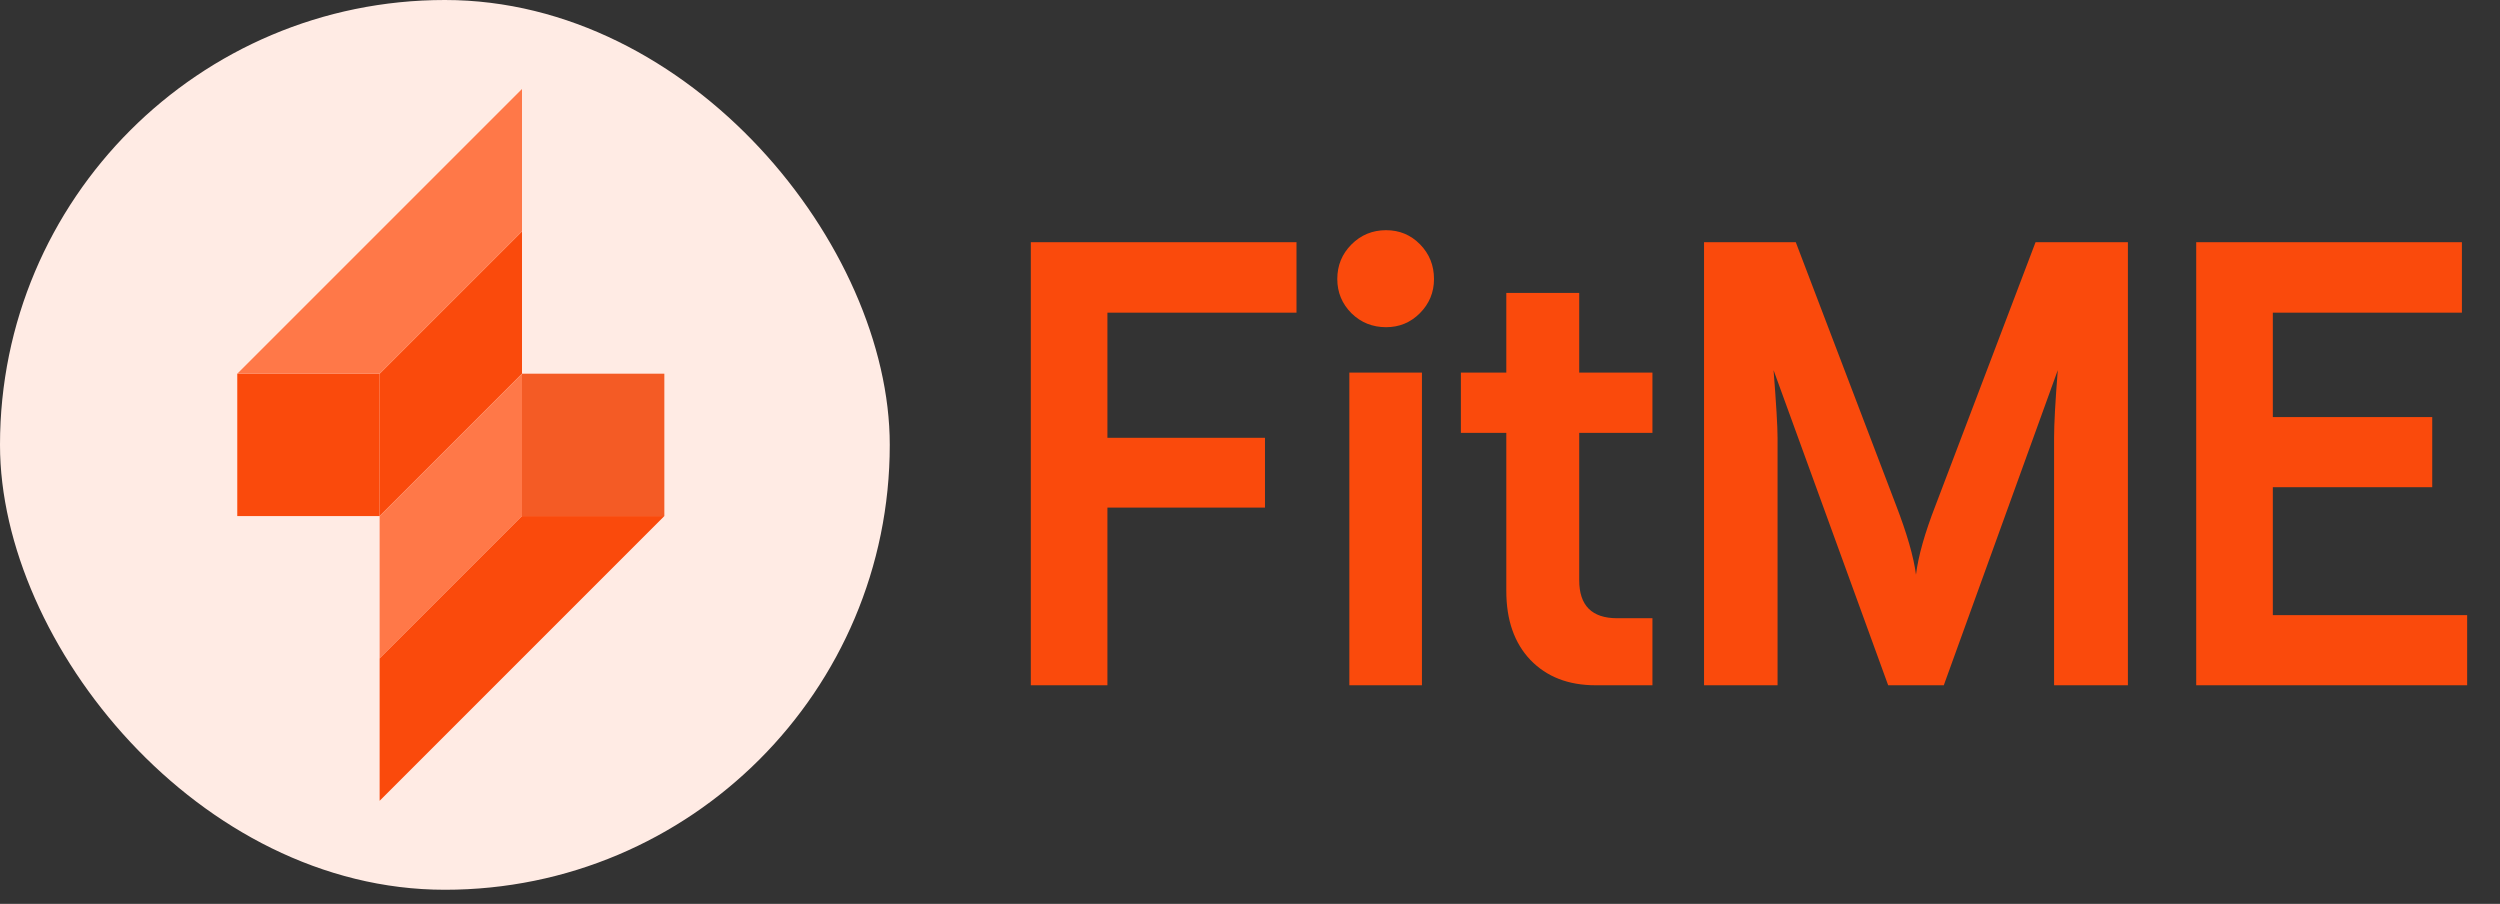
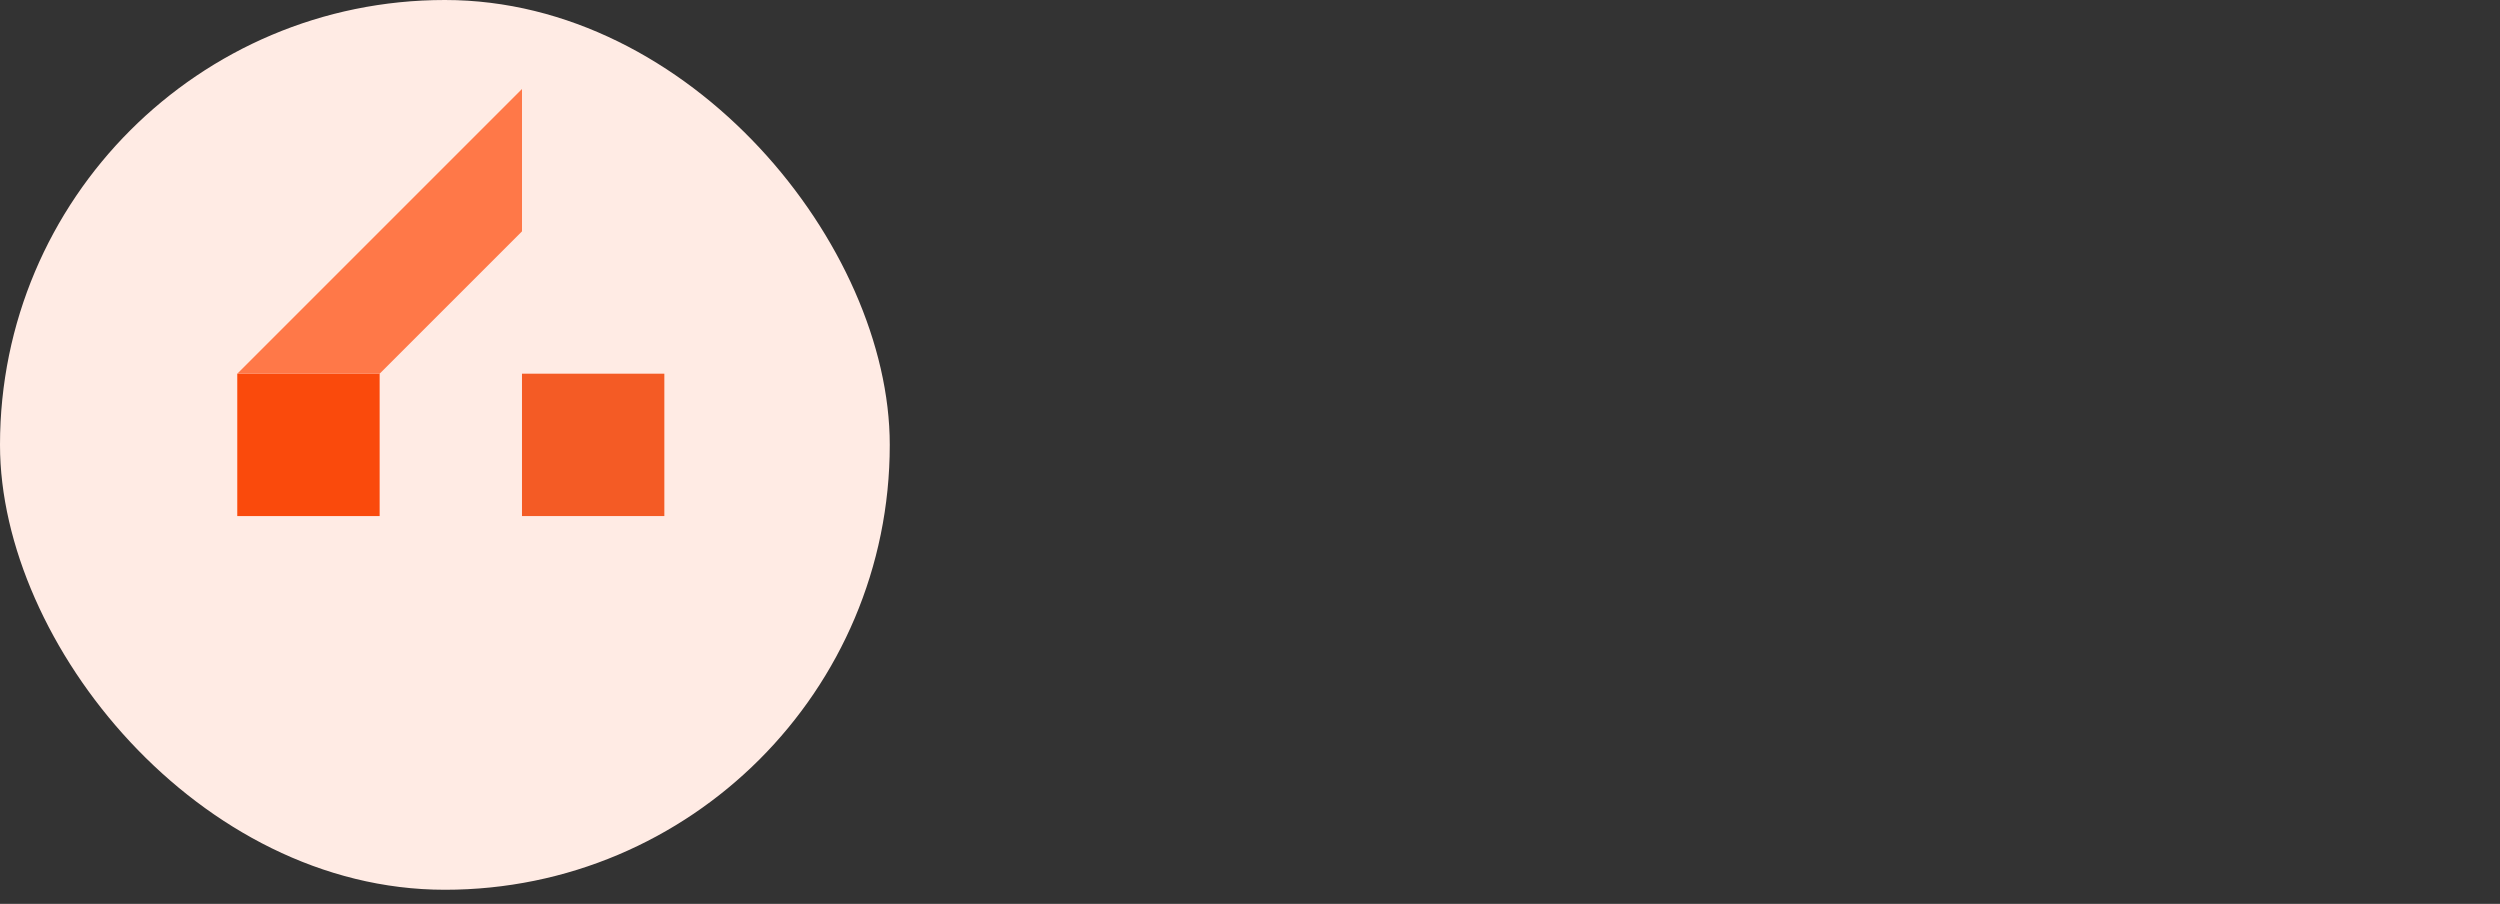
<svg xmlns="http://www.w3.org/2000/svg" width="130" height="47" viewBox="0 0 130 47" fill="none">
  <rect x="0" y="0" width="130" height="47" fill="#333333" stroke="none" />
  <rect width="46.268" height="46.268" rx="23.134" fill="#FFEBE4" />
  <rect x="12.338" y="19.433" width="7.403" height="7.403" fill="#FA4A0C" />
  <rect x="34.546" y="26.835" width="7.403" height="7.403" transform="rotate(180 34.546 26.835)" fill="#F45B25" />
-   <path d="M19.741 19.433L27.144 12.03V19.433L19.741 26.835V19.433Z" fill="#FA4A0C" />
-   <path d="M27.144 26.835L19.741 34.238L19.741 26.835L27.144 19.433L27.144 26.835Z" fill="#FF7848" />
  <path d="M12.338 19.433L27.144 4.627V12.03L19.741 19.433H12.338Z" fill="#FF7848" />
-   <path d="M34.546 26.835L19.741 41.641L19.741 34.238L27.144 26.835L34.546 26.835Z" fill="#FA4A0C" />
-   <path d="M57.586 35.634H53.602V12.596H67.418V16.259H57.586V22.766H65.779V26.396H57.586V35.634ZM72.078 17.014C71.371 17.014 70.771 16.773 70.278 16.291C69.786 15.799 69.539 15.204 69.539 14.508C69.539 13.801 69.786 13.202 70.278 12.709C70.771 12.216 71.371 11.97 72.078 11.97C72.774 11.97 73.363 12.216 73.845 12.709C74.327 13.202 74.568 13.801 74.568 14.508C74.568 15.204 74.321 15.799 73.829 16.291C73.347 16.773 72.763 17.014 72.078 17.014ZM73.941 35.634H70.166V19.376H73.941V35.634ZM85.927 19.376V22.509H82.119V30.172C82.119 31.489 82.778 32.148 84.095 32.148H85.927V35.634H82.971C81.557 35.634 80.427 35.195 79.581 34.317C78.745 33.438 78.328 32.244 78.328 30.734V22.509H75.966V19.376H78.328V15.231H82.119V19.376H85.927ZM100.659 26.252L105.848 12.596H110.651V35.634H106.812V22.766C106.812 22.048 106.876 20.875 107.005 19.247L101.077 35.634H98.185L92.225 19.247C92.364 21.015 92.433 22.187 92.433 22.766V35.634H88.61V12.596H93.381L98.587 26.252C99.165 27.751 99.513 28.962 99.631 29.883C99.749 28.919 100.091 27.708 100.659 26.252ZM128.292 35.634H114.203V12.596H128.019V16.259H118.187V21.689H126.476V25.336H118.187V31.987H128.292V35.634Z" fill="#FA4A0C" />
</svg>